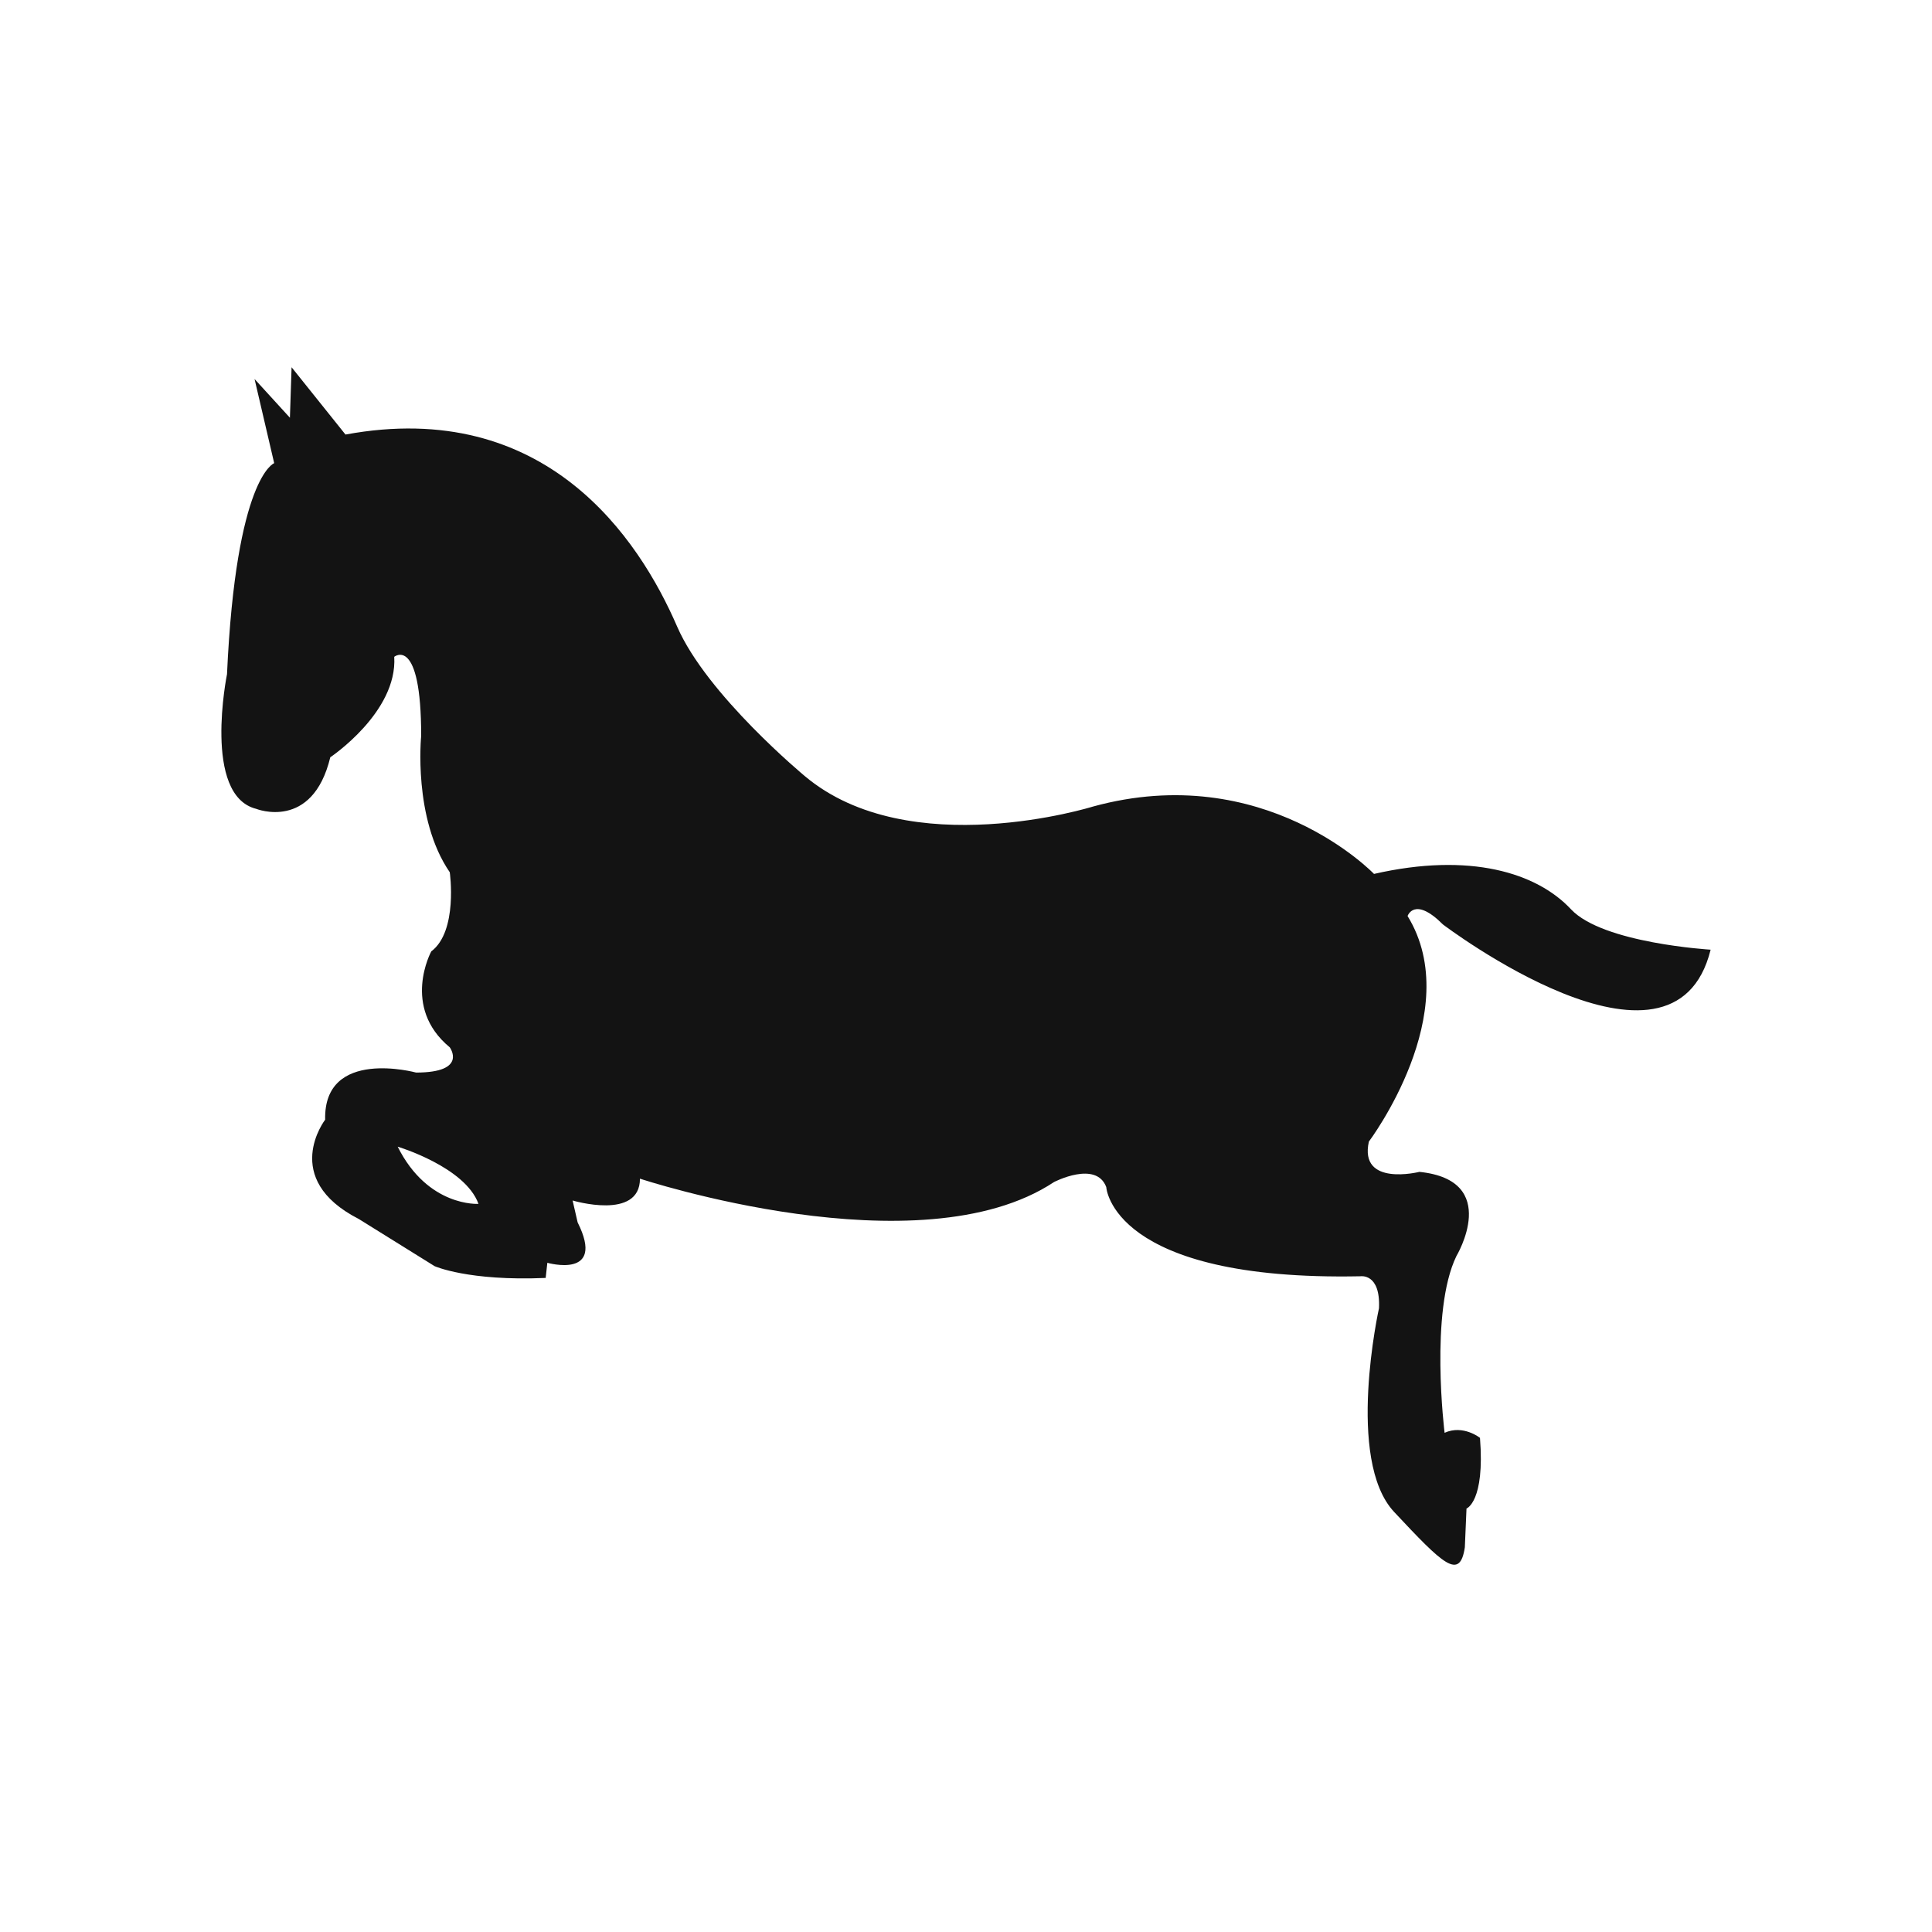
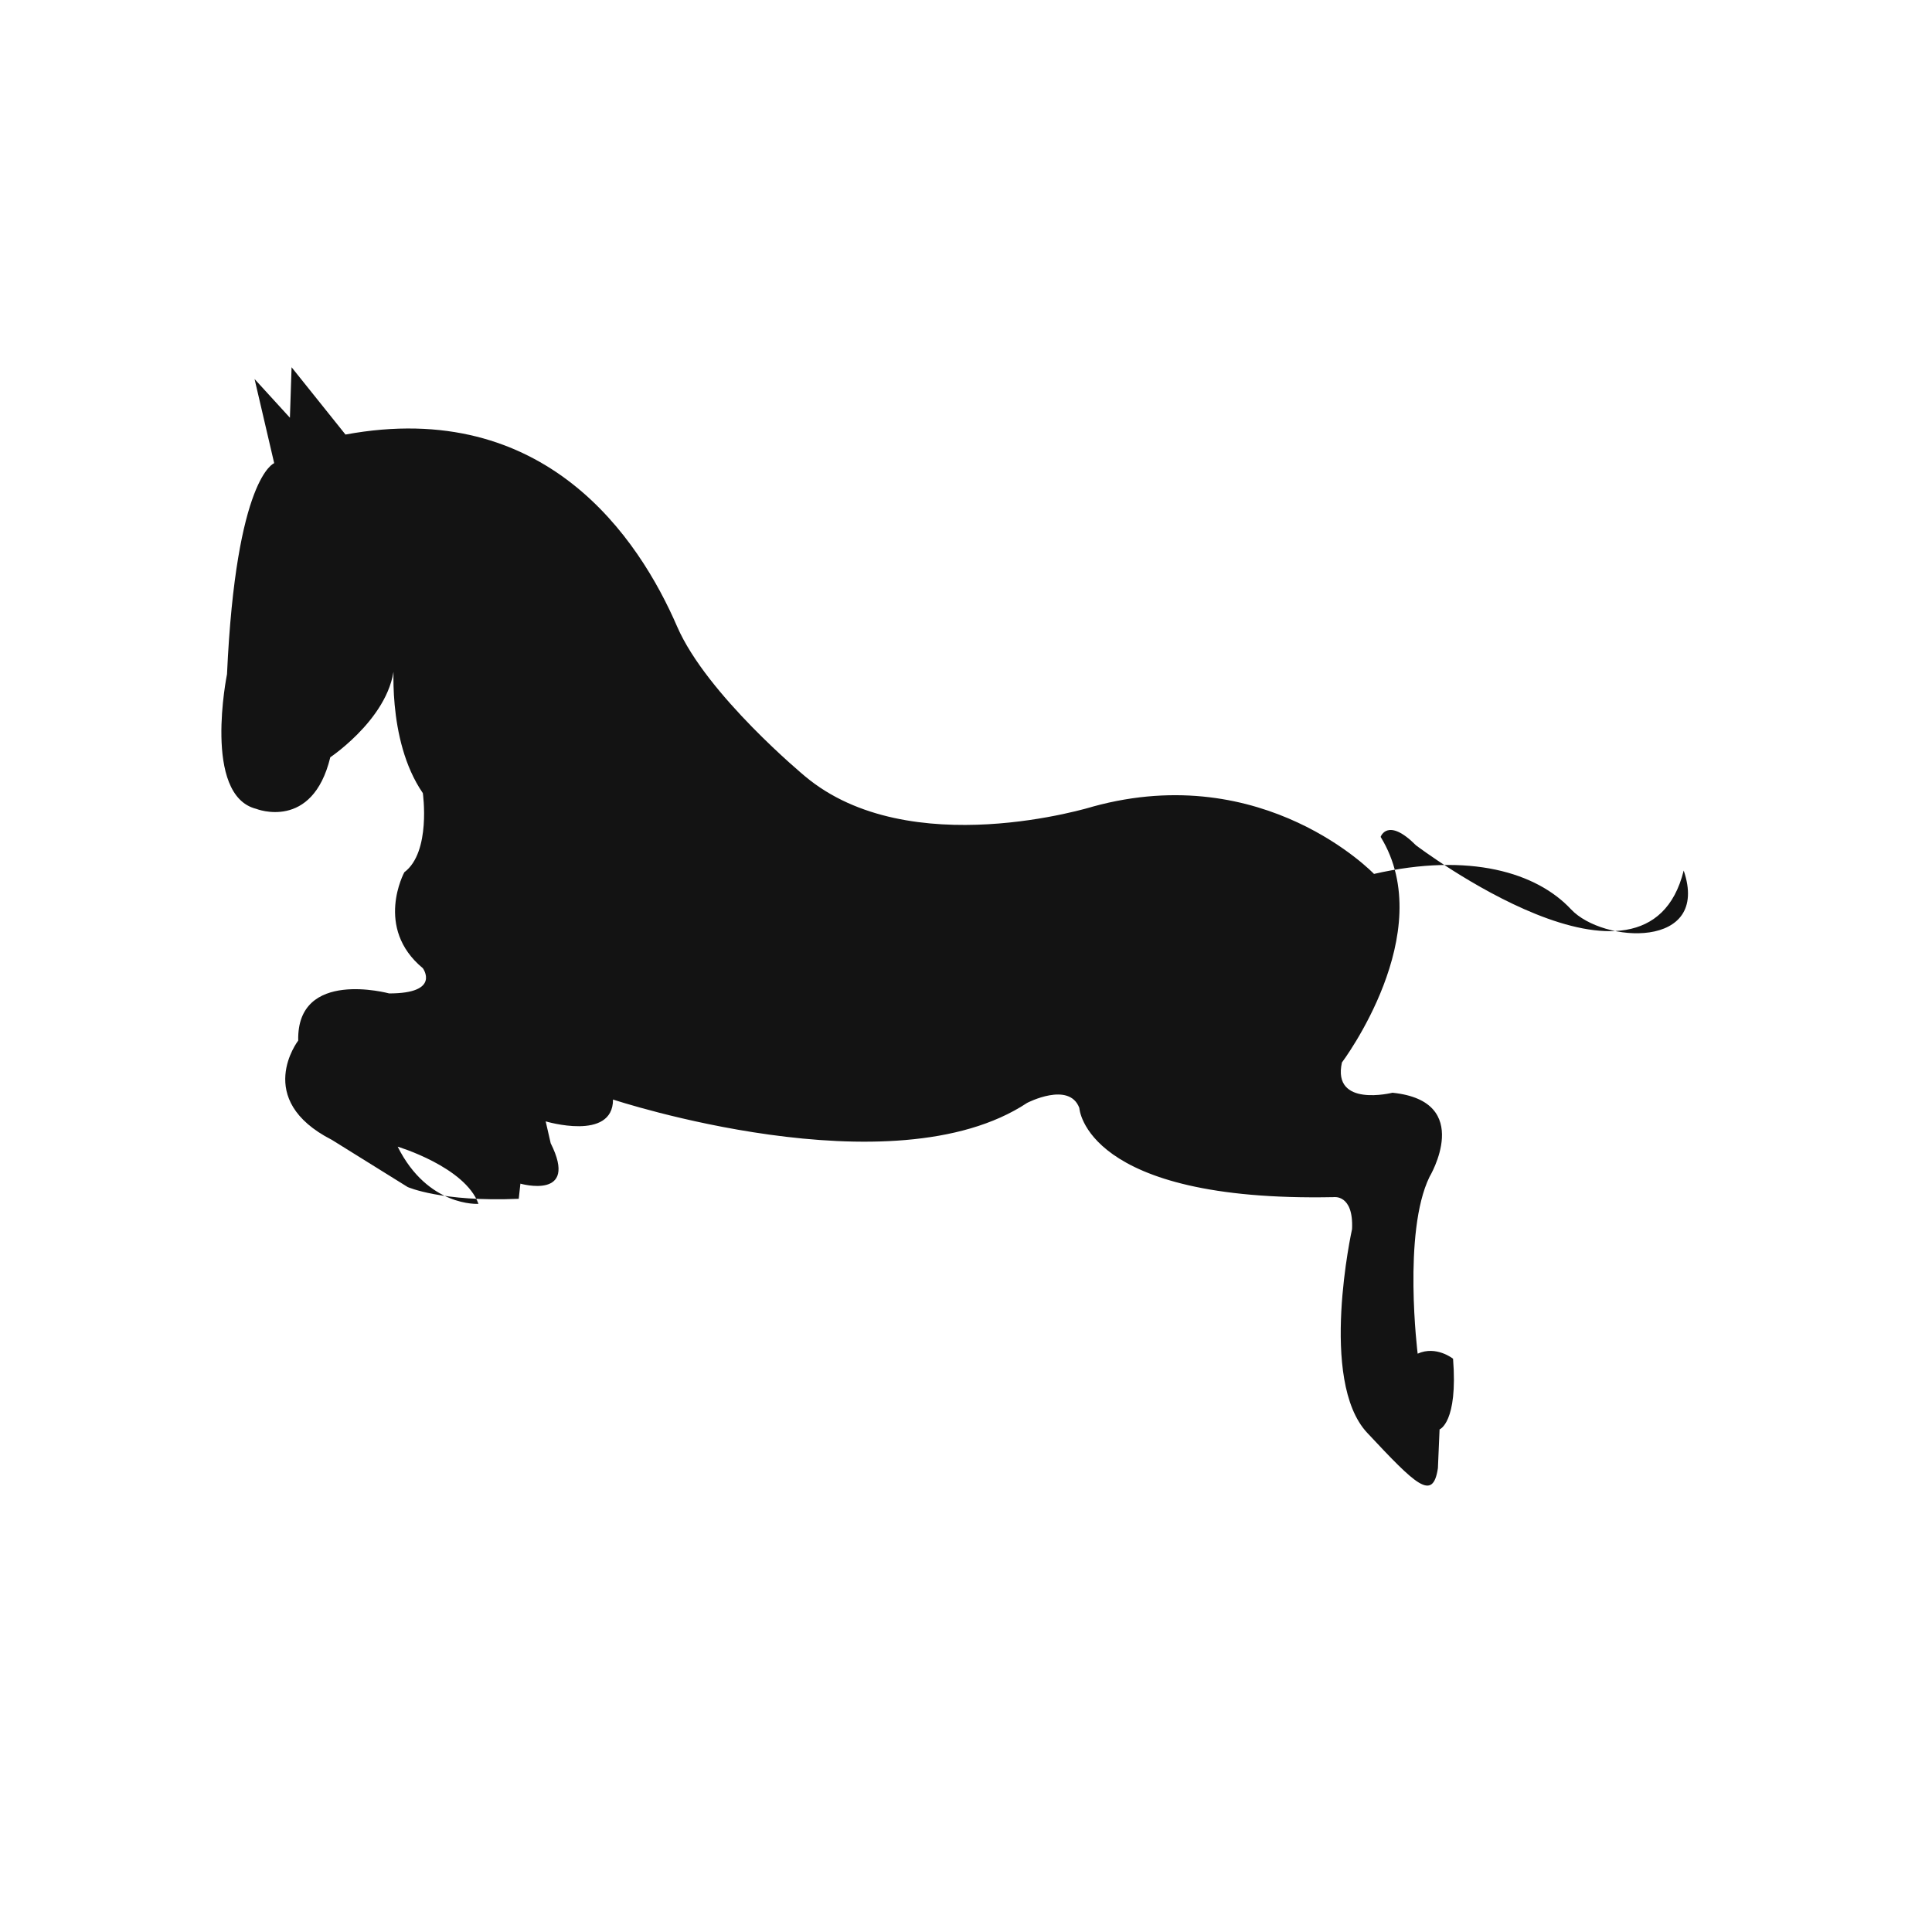
<svg xmlns="http://www.w3.org/2000/svg" version="1.1" id="Layer_1" x="0px" y="0px" width="50px" height="50px" viewBox="0 0 50 50" enable-background="new 0 0 50 50" xml:space="preserve">
-   <path fill="#131313" d="M40.657,23.532c-0.884-0.946-2.614-1.482-5.098-0.915c0,0-2.832-2.962-7.275-1.743  c0,0-4.749,1.481-7.45-0.784c0,0-2.544-2.106-3.311-3.877c-0.985-2.275-3.398-5.924-8.582-4.967L7.546,9.504l-0.043,1.307  L6.588,9.809l0.508,2.178c0,0-0.989,0.349-1.221,5.461c0,0-0.638,3.136,0.756,3.485c0,0,1.453,0.582,1.917-1.335  c0,0,1.742-1.163,1.655-2.6c0,0,0.697-0.567,0.697,2.048c0,0-0.218,2.135,0.74,3.528c0,0,0.218,1.525-0.479,2.048  c0,0-0.784,1.438,0.479,2.483c0,0,0.479,0.653-0.872,0.653c0,0-2.396-0.653-2.353,1.22c0,0-1.176,1.524,0.871,2.57l1.961,1.22  c0,0,0.871,0.392,2.875,0.305l0.043-0.392c0,0,1.525,0.435,0.784-1.046l-0.13-0.566c0,0,1.743,0.523,1.743-0.565  c0,0,7.231,2.396,10.717,0.087c0,0,1.089-0.566,1.351,0.131c0,0,0.131,2.438,6.579,2.308c0,0,0.522-0.086,0.479,0.828  c0,0-0.872,3.921,0.392,5.271s1.699,1.786,1.83,0.916l0.043-1.004c0,0,0.479-0.174,0.349-1.829c0,0-0.436-0.349-0.916-0.131  c0,0-0.392-3.137,0.306-4.574c0,0,1.177-1.96-0.958-2.179c0,0-1.568,0.394-1.308-0.783c0,0,2.526-3.355,1.002-5.838  c0,0,0.175-0.523,0.915,0.218c0,0,5.969,4.53,6.928,0.653C44.273,24.577,41.482,24.415,40.657,23.532z M10.292,29.676  c0,0,1.743,0.521,2.091,1.48C12.382,31.156,11.075,31.243,10.292,29.676z" />
+   <path fill="#131313" d="M40.657,23.532c-0.884-0.946-2.614-1.482-5.098-0.915c0,0-2.832-2.962-7.275-1.743  c0,0-4.749,1.481-7.45-0.784c0,0-2.544-2.106-3.311-3.877c-0.985-2.275-3.398-5.924-8.582-4.967L7.546,9.504l-0.043,1.307  L6.588,9.809l0.508,2.178c0,0-0.989,0.349-1.221,5.461c0,0-0.638,3.136,0.756,3.485c0,0,1.453,0.582,1.917-1.335  c0,0,1.742-1.163,1.655-2.6c0,0-0.218,2.135,0.74,3.528c0,0,0.218,1.525-0.479,2.048  c0,0-0.784,1.438,0.479,2.483c0,0,0.479,0.653-0.872,0.653c0,0-2.396-0.653-2.353,1.22c0,0-1.176,1.524,0.871,2.57l1.961,1.22  c0,0,0.871,0.392,2.875,0.305l0.043-0.392c0,0,1.525,0.435,0.784-1.046l-0.13-0.566c0,0,1.743,0.523,1.743-0.565  c0,0,7.231,2.396,10.717,0.087c0,0,1.089-0.566,1.351,0.131c0,0,0.131,2.438,6.579,2.308c0,0,0.522-0.086,0.479,0.828  c0,0-0.872,3.921,0.392,5.271s1.699,1.786,1.83,0.916l0.043-1.004c0,0,0.479-0.174,0.349-1.829c0,0-0.436-0.349-0.916-0.131  c0,0-0.392-3.137,0.306-4.574c0,0,1.177-1.96-0.958-2.179c0,0-1.568,0.394-1.308-0.783c0,0,2.526-3.355,1.002-5.838  c0,0,0.175-0.523,0.915,0.218c0,0,5.969,4.53,6.928,0.653C44.273,24.577,41.482,24.415,40.657,23.532z M10.292,29.676  c0,0,1.743,0.521,2.091,1.48C12.382,31.156,11.075,31.243,10.292,29.676z" />
</svg>